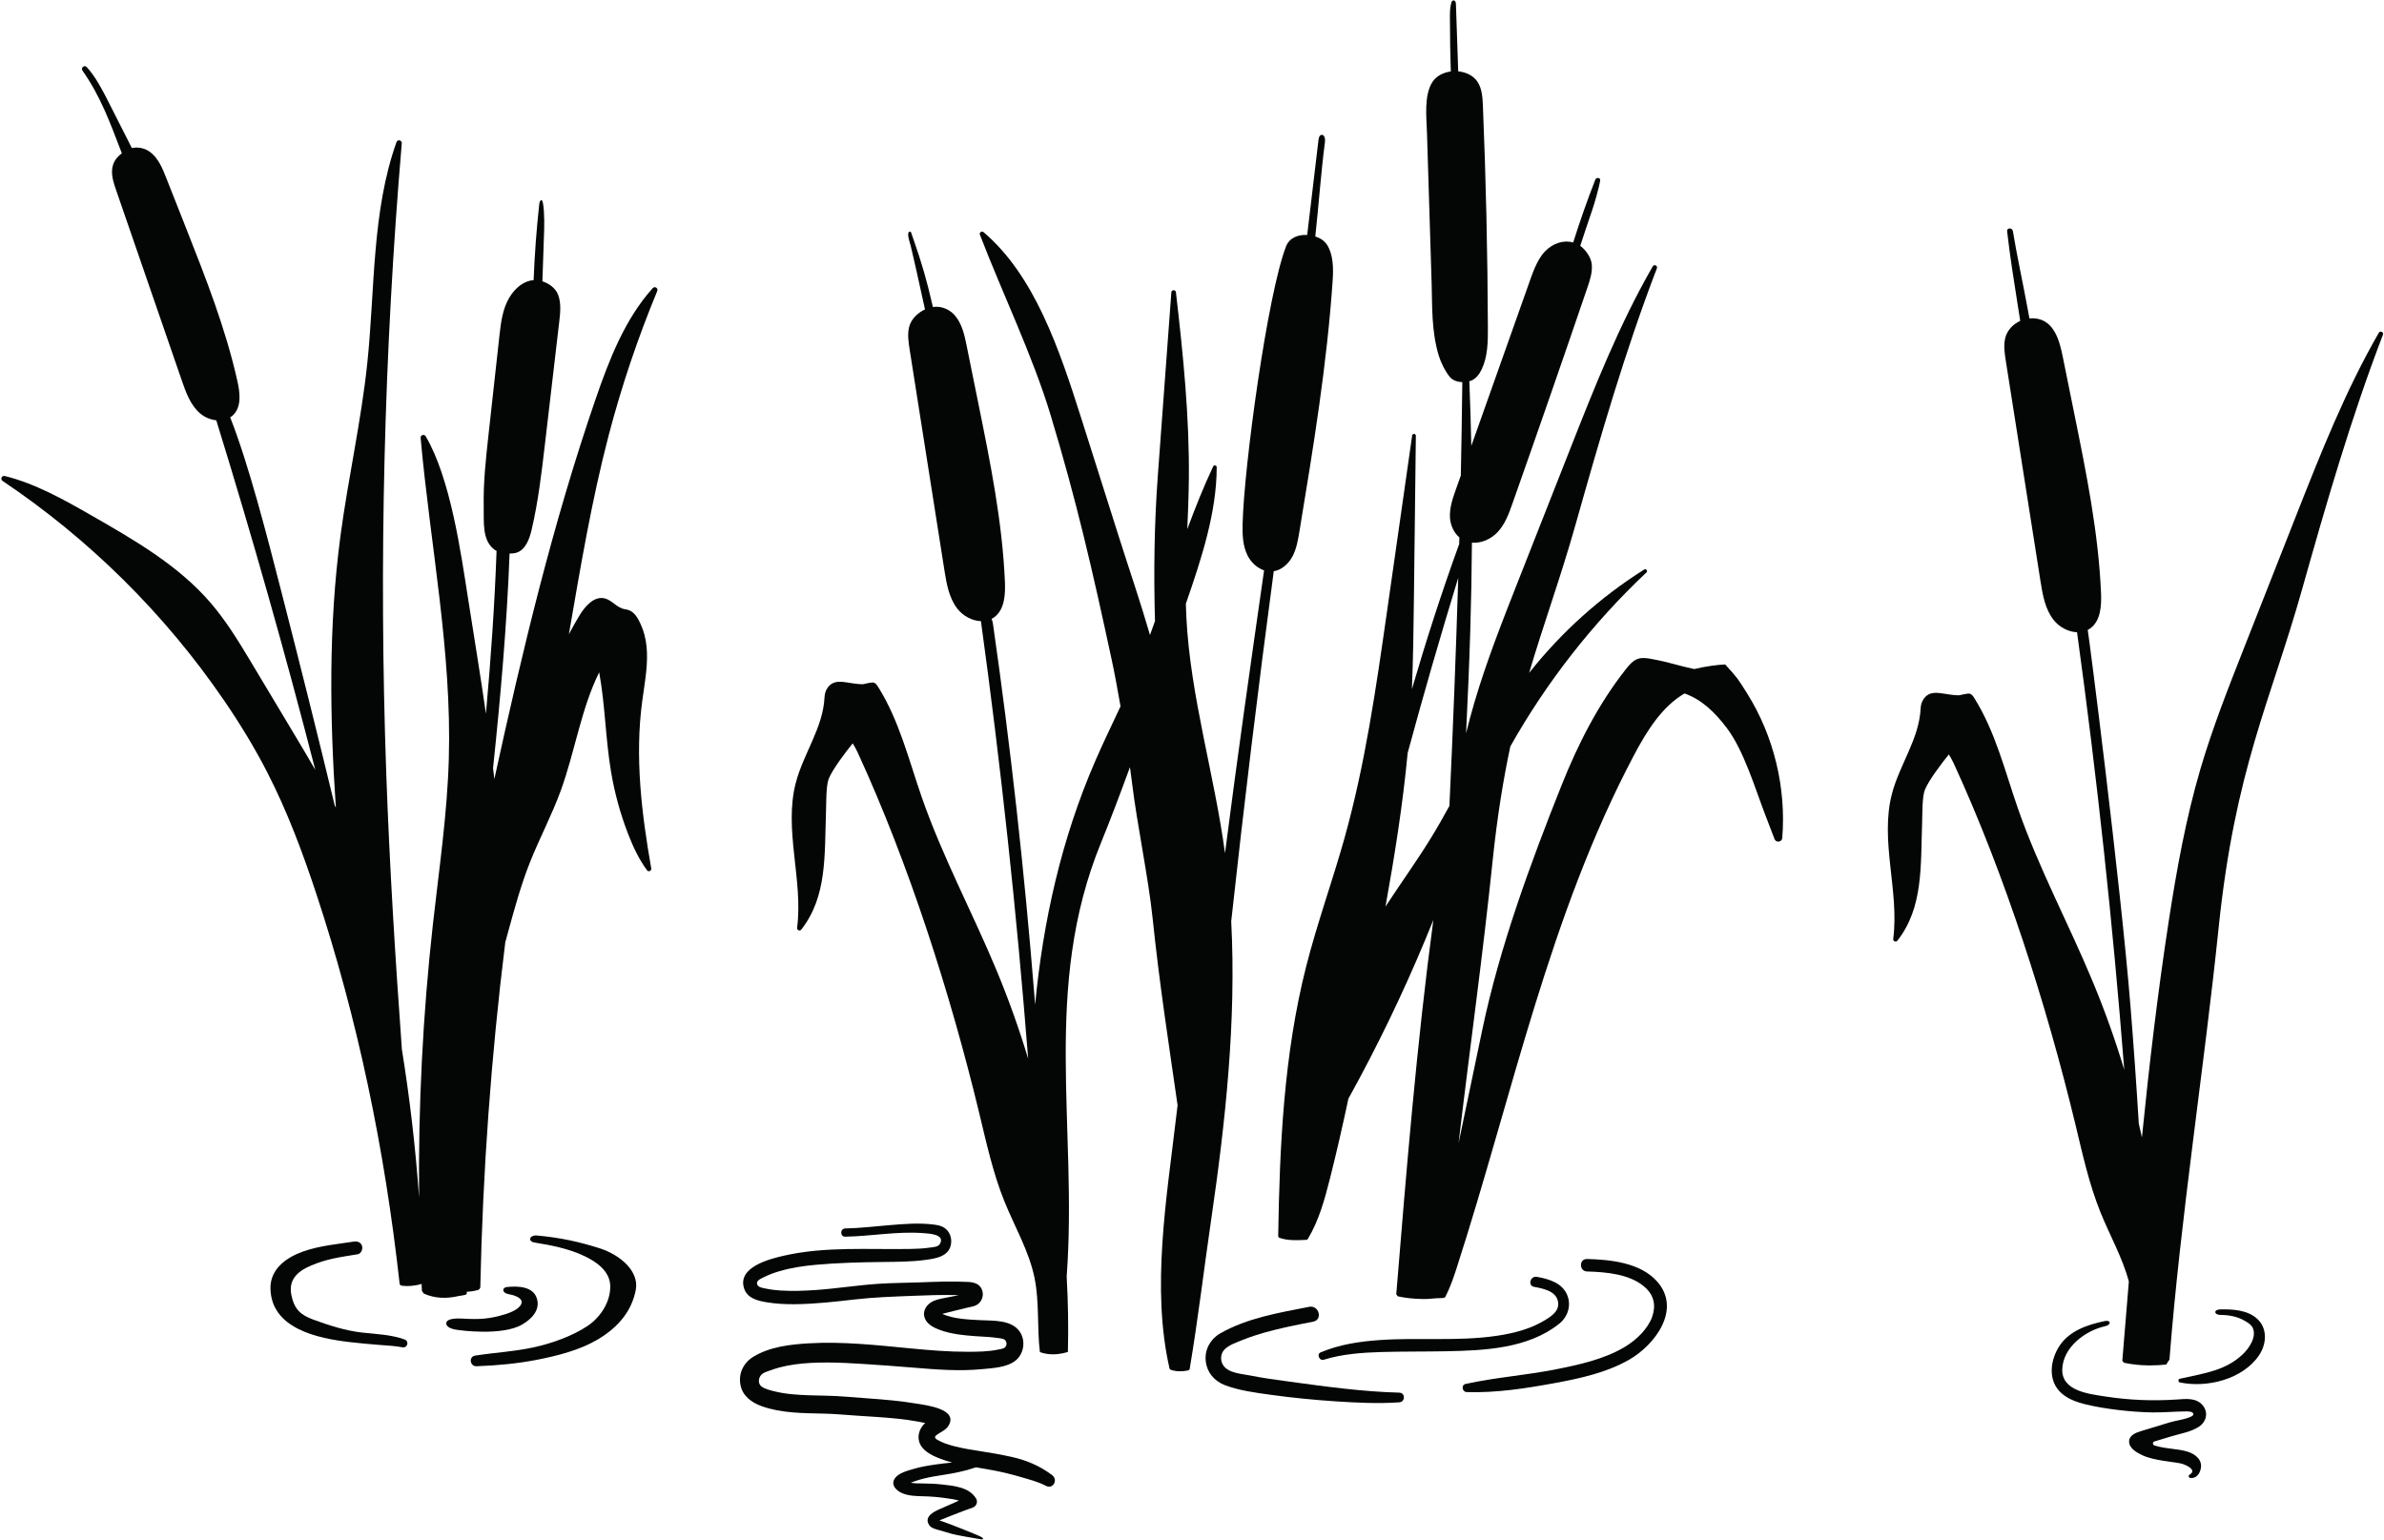
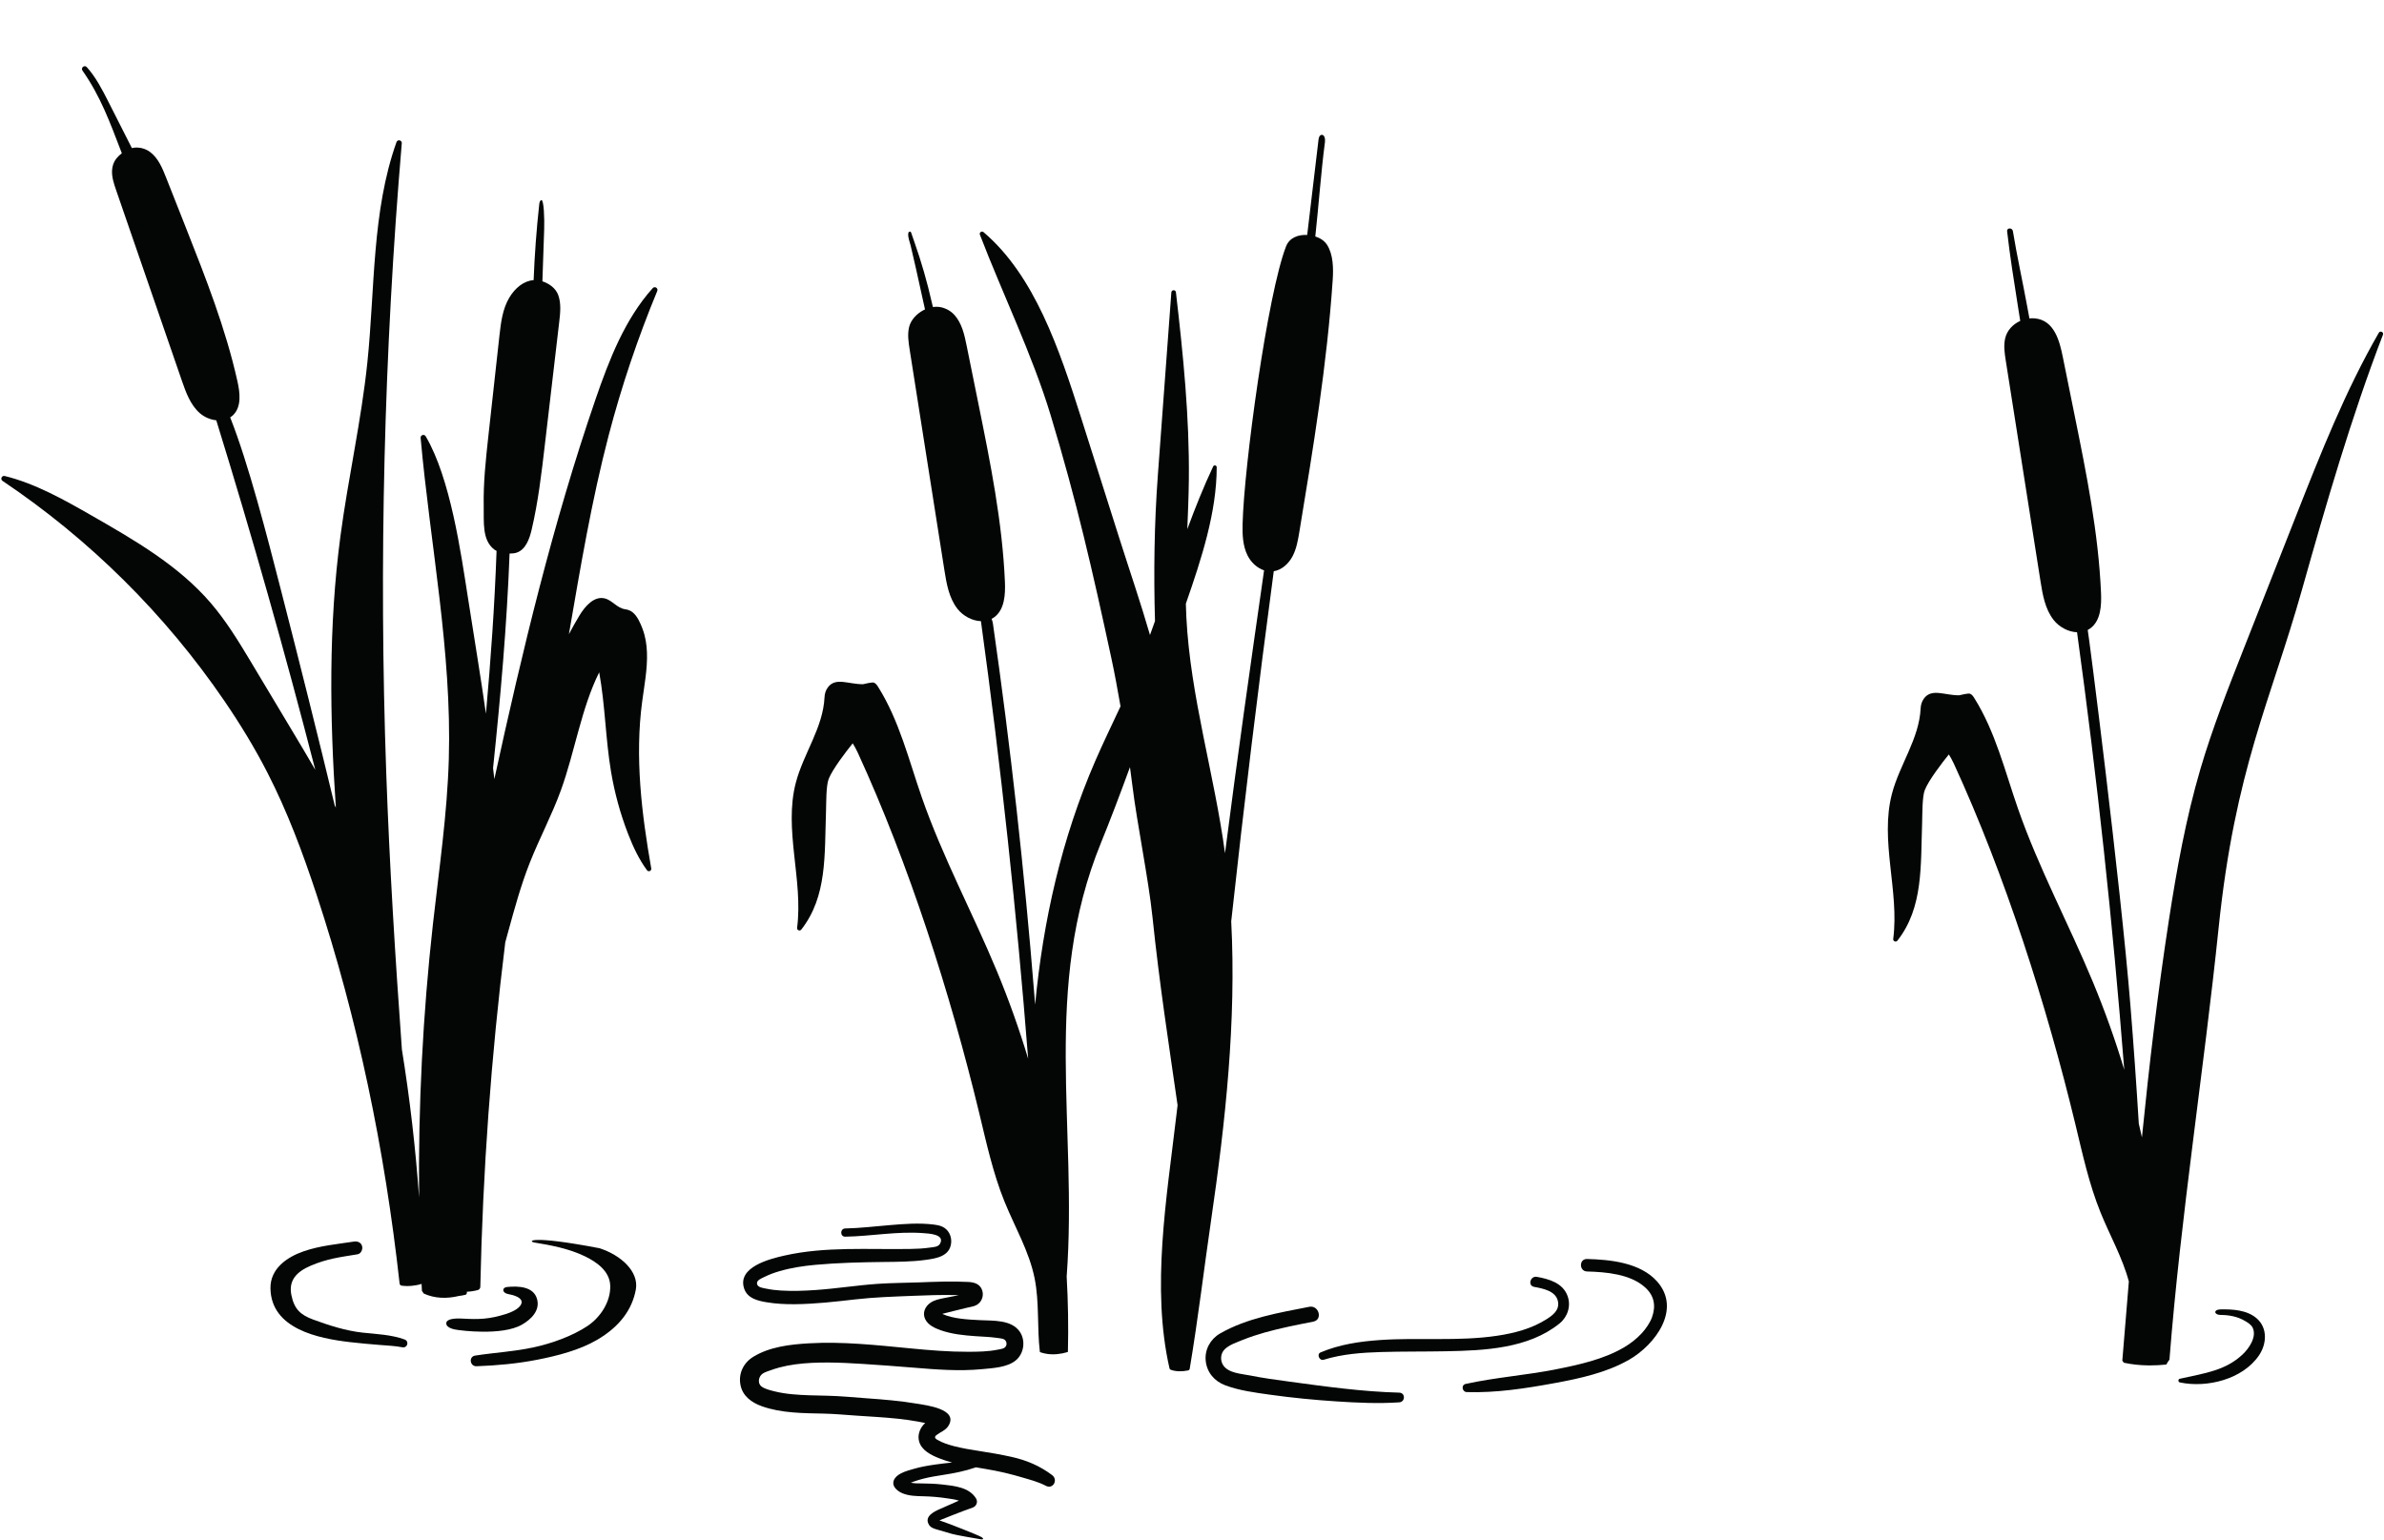
<svg xmlns="http://www.w3.org/2000/svg" height="347.8" preserveAspectRatio="xMidYMid meet" version="1.0" viewBox="-0.3 -0.1 538.5 347.8" width="538.5" zoomAndPan="magnify">
  <defs>
    <clipPath id="a">
      <path d="M 166 276 L 238 276 L 238 347.641 L 166 347.641 Z M 166 276" />
    </clipPath>
  </defs>
  <g>
    <g id="change1_2">
-       <path d="M 327.094 181.949 C 325.766 184.383 324.395 186.797 322.945 189.156 C 319.699 194.445 316.043 199.488 312.656 204.688 C 314.73 193.172 316.57 181.617 317.664 169.98 C 321.254 156.738 325.062 143.555 329.086 130.434 C 328.57 147.609 327.891 164.781 327.094 181.949 Z M 389.391 150 C 387.895 150.027 384.984 150.402 382.402 151.031 C 378.746 150.273 376.934 149.516 372.773 148.758 C 371.762 148.574 370.703 148.391 369.727 148.707 C 368.598 149.066 367.773 150.023 367.039 150.957 C 360.77 158.867 356.137 167.969 352.402 177.348 C 345.352 195.047 338.449 213.801 334.535 232.445 C 332.73 241.039 330.93 249.629 329.16 258.148 C 331.672 236.906 334.645 215.719 336.848 194.43 C 337.887 184.398 339.262 175.98 340.859 168.504 C 349.055 153.961 359.453 140.664 371.598 129.211 C 371.969 128.863 371.52 128.281 371.09 128.551 C 361.188 134.785 352.363 142.723 345.105 151.898 C 348.422 140.637 352.145 130.617 355.652 118.176 C 361.129 98.762 366.73 79.344 373.957 60.52 C 374.188 59.918 373.344 59.516 373.023 60.07 C 365.445 73.23 359.828 87.465 354.254 101.613 C 350.34 111.555 346.426 121.492 342.512 131.43 C 338.988 140.379 335.457 149.34 332.742 158.562 C 332.066 160.867 331.441 163.188 330.859 165.516 C 331.238 157.828 331.57 150.137 331.805 142.441 C 332.004 135.793 332.133 129.141 332.18 122.484 C 334.27 122.676 336.469 121.672 337.898 120.184 C 339.641 118.375 340.5 116.004 341.312 113.699 C 347.047 97.469 352.688 81.211 358.242 64.93 C 358.836 63.188 359.434 61.391 359.246 59.578 C 359.094 58.09 357.926 56.367 356.648 55.434 C 357.449 52.992 358.227 50.617 359.281 47.562 C 359.801 46.066 360.91 42.297 361.152 40.621 C 361.238 40.027 360.277 39.898 360.059 40.457 C 358.227 45.141 356.562 49.883 355.055 54.68 C 352.734 54.031 350.434 54.918 348.711 56.66 C 346.805 58.594 345.719 62.055 344.84 64.535 C 340.57 76.566 336.305 88.594 332.039 100.625 C 331.941 95.754 331.793 90.887 331.594 86.02 C 331.711 85.984 331.824 85.949 331.938 85.91 C 333.094 85.488 333.879 84.406 334.402 83.297 C 335.77 80.395 335.797 77.07 335.785 73.863 C 335.723 57.133 335.348 40.406 334.656 23.691 C 334.57 21.602 334.402 19.32 332.973 17.789 C 332 16.746 330.574 16.16 329.082 16.02 C 328.91 10.938 328.738 5.855 328.566 0.773 C 328.559 0.602 328.512 0.41 328.43 0.238 C 328.254 -0.121 327.727 -0.059 327.598 0.316 C 327.105 1.785 327.219 3.41 327.219 4.988 C 327.223 8.676 327.285 12.363 327.41 16.047 C 325.719 16.266 324.137 17.059 323.254 18.426 C 321.305 21.438 321.918 26.441 322.031 30.023 C 322.383 41.367 322.73 52.711 323.082 64.051 C 323.23 68.812 322.996 74.648 324.684 80.227 C 325.152 81.773 326.18 83.863 327.23 85.094 C 327.879 85.848 328.938 86.191 330.008 86.215 C 329.93 93.246 329.816 100.273 329.672 107.305 C 329.309 108.324 328.945 109.348 328.586 110.371 C 327.836 112.477 327.082 114.645 327.223 116.855 C 327.328 118.504 328.055 120.199 329.344 121.301 C 329.328 121.801 329.316 122.297 329.301 122.797 C 325.379 133.605 321.848 144.539 318.625 155.566 C 318.906 148.719 318.992 141.859 319.078 135.004 C 319.223 122.781 319.367 110.559 319.516 98.34 C 319.52 97.816 318.754 97.758 318.68 98.273 C 316.781 111.555 314.887 124.832 312.988 138.109 C 310.527 155.312 308.059 172.578 303.371 189.312 C 300.664 198.969 297.23 208.414 294.758 218.133 C 289.652 238.191 288.742 259.008 288.422 279.109 C 288.422 279.285 288.527 279.449 288.691 279.508 C 290.559 280.188 292.766 280.062 294.777 279.969 C 294.918 279.961 295.047 279.887 295.117 279.766 C 297.66 275.512 298.922 270.828 300.152 265.961 C 301.648 260.027 303.004 254.066 304.277 248.082 C 310.707 236.469 316.5 224.504 321.605 212.25 C 322.234 210.742 322.852 209.23 323.465 207.719 C 319.711 235.781 317.395 264.035 315.09 292.266 C 315.219 292.441 315.301 292.551 315.43 292.727 C 317.195 293.109 318.996 293.293 320.805 293.324 C 321.324 293.34 321.824 293.344 322.348 293.309 C 323.258 293.25 324.188 293.133 325.098 293.133 C 325.438 293.113 326.008 293.18 326.195 292.812 C 327.25 290.746 328.035 288.484 328.742 286.293 C 341.316 247.348 349.648 206.629 368.801 170.461 C 371.641 165.098 375.07 159.535 380.207 156.543 C 384.031 157.922 386.934 160.629 389.738 164.328 C 393.578 169.395 396.102 177.875 398.379 183.812 C 399.098 185.688 399.812 187.559 400.531 189.434 C 400.879 190.332 402.207 190.145 402.281 189.184 C 403.191 177.828 400.387 166.188 394.34 156.531 C 392.164 153.055 392.164 153.055 389.391 150" fill="#040606" />
-     </g>
+       </g>
    <g id="change1_3">
      <path d="M 277.809 208.016 C 280.691 181.617 283.895 155.254 287.418 128.934 C 289.266 128.637 290.793 127.211 291.668 125.547 C 292.562 123.84 292.891 121.902 293.207 120 C 296.328 101.113 299.453 82.195 300.734 63.098 C 300.902 60.559 300.875 57.41 299.453 55.195 C 299.016 54.512 298.359 53.988 297.59 53.621 C 297.344 53.504 297.078 53.402 296.801 53.312 C 297.578 46.203 298.07 38.988 298.988 31.93 C 299.078 31.246 298.855 30.238 298.18 30.367 C 297.727 30.453 297.574 31.02 297.523 31.48 C 296.672 38.645 295.82 45.812 294.969 52.977 C 293.016 52.867 290.98 53.543 290.195 55.555 C 286.008 66.297 280.691 105.254 280.379 118.277 C 280.32 120.695 280.418 123.207 281.496 125.371 C 282.262 126.906 283.641 128.215 285.23 128.738 C 282.176 150.016 279.137 171.312 276.406 192.637 C 274.004 174.762 268.582 157.293 267.672 139.277 C 267.621 138.273 267.586 137.27 267.562 136.262 C 271.113 126.09 274.531 115.559 274.531 105.445 C 274.531 105 273.922 104.863 273.73 105.27 C 271.59 109.809 269.684 114.574 267.891 119.43 C 268.043 115.715 268.195 112 268.238 108.285 C 268.395 94.121 266.949 80 265.32 65.922 C 265.246 65.297 264.332 65.316 264.285 65.941 C 263.27 79.719 262.25 93.496 261.234 107.273 C 260.426 118.219 260.277 129.211 260.59 140.195 C 260.219 141.246 259.84 142.297 259.461 143.34 C 257.32 135.945 254.812 128.66 252.508 121.398 C 249.645 112.379 246.785 103.355 243.922 94.336 C 238.969 78.723 233.383 62.148 221.863 52.34 C 221.453 51.992 220.848 52.422 221.043 52.922 C 226.109 66.125 232.926 80.156 237.012 93.66 C 242.902 113.148 246.449 128.668 250.766 148.727 C 251.426 151.781 252.129 155.535 252.805 159.453 C 250.887 163.566 248.898 167.645 247.094 171.805 C 239.492 189.316 235.316 207.879 233.512 226.84 C 233.453 226.102 233.398 225.359 233.34 224.621 C 231.086 196.602 227.988 168.645 223.992 140.82 C 223.941 140.461 223.84 140.066 223.684 139.699 C 223.871 139.602 224.055 139.492 224.234 139.363 C 226.617 137.652 226.816 134.234 226.691 131.301 C 226.105 117.773 223.406 104.441 220.719 91.172 C 219.828 86.785 218.941 82.398 218.051 78.012 C 217.547 75.52 216.977 72.898 215.266 71.02 C 214.387 70.055 213.141 69.414 211.852 69.234 C 211.387 69.172 210.906 69.184 210.426 69.254 C 210.34 68.918 210.258 68.582 210.184 68.242 C 209.133 63.602 207.82 59.023 206.234 54.539 C 206.012 53.906 205.797 53.277 205.578 52.645 C 205.508 52.438 205.457 52.156 205.168 52.223 C 204.969 52.266 204.879 52.434 204.855 52.664 C 204.762 53.535 205.195 54.535 205.398 55.371 C 206.227 58.793 206.965 62.234 207.727 65.672 C 208.031 67.047 208.336 68.422 208.641 69.797 C 208.508 69.855 208.375 69.922 208.246 69.988 C 206.695 70.82 205.418 72.223 205.047 73.789 C 204.648 75.461 204.914 77.211 205.18 78.91 C 207.793 95.492 210.402 112.074 213.016 128.66 C 213.5 131.742 214.051 134.977 215.977 137.434 C 217.238 139.039 219.293 140.148 221.273 140.215 C 225.797 173.047 229.355 206.012 231.941 239.055 C 229.918 232.352 227.566 225.746 224.883 219.281 C 219.41 206.105 212.605 193.484 207.918 180.012 C 204.973 171.543 202.82 162.656 198.051 155.062 C 197.797 154.66 197.5 154.23 197.047 154.086 C 196.715 153.98 194.973 154.359 194.637 154.457 C 191.305 154.48 188.441 152.801 186.684 155.191 C 186.215 155.828 185.98 156.605 185.945 157.395 C 185.625 164.281 181.191 170.098 179.465 176.691 C 176.684 187.312 181.156 198.648 179.75 209.488 C 179.68 210.02 180.367 210.305 180.699 209.879 C 186.57 202.375 185.93 193.059 186.281 183.141 C 186.344 181.469 186.273 177.422 186.879 175.863 C 187.715 173.707 190.812 169.656 192.312 167.812 C 192.664 168.379 193.047 169.031 193.441 169.895 C 204.996 195.023 214.391 224.43 220.883 251.316 C 222.512 258.051 223.984 264.863 226.582 271.289 C 228.922 277.07 232.172 282.555 233.402 288.668 C 234.492 294.098 233.934 299.777 234.582 305.25 C 234.59 305.297 234.621 305.34 234.668 305.355 C 235.184 305.535 235.707 305.66 236.238 305.734 C 237 305.848 237.82 305.852 238.586 305.773 C 239.348 305.699 240.098 305.543 240.828 305.328 C 240.883 305.312 240.922 305.262 240.922 305.207 C 241.059 299.555 240.961 293.902 240.641 288.258 C 243.145 254.453 234.977 223.074 248.418 190.215 C 250.344 185.504 252.652 179.453 254.938 173.188 C 255.141 174.652 255.324 176.043 255.48 177.32 C 256.531 185.922 259.117 198.391 260.02 207.02 C 261.648 222.617 263.707 235.711 265.691 249.551 C 265.594 250.363 265.496 251.176 265.402 251.984 C 263.227 270.582 259.719 290.824 263.867 308.992 C 263.902 309.145 264.008 309.27 264.152 309.324 C 265.344 309.746 266.73 309.742 268.078 309.465 C 268.262 309.43 268.402 309.277 268.434 309.09 C 270.355 297.633 271.68 286.352 273.254 275.605 C 276.516 253.305 278.98 230.523 277.809 208.016" fill="#040606" />
    </g>
    <g id="change1_4">
      <path d="M 147.141 64.984 C 140.852 71.98 137.293 81.156 134.207 90.129 C 124.578 118.121 117.688 146.945 111.363 175.887 C 111.266 175.047 111.172 174.223 111.074 173.414 C 112.766 157.277 114.195 141.129 114.805 124.938 C 115.379 124.941 115.91 124.887 116.32 124.762 C 118.41 124.121 119.285 121.695 119.785 119.566 C 121.262 113.281 122.016 106.852 122.766 100.438 C 123.848 91.164 124.934 81.887 126.02 72.609 C 126.258 70.594 126.484 68.492 125.805 66.578 C 125.215 64.922 123.625 63.902 122.219 63.449 C 122.352 59.512 122.488 55.57 122.621 51.629 C 122.695 49.426 122.57 45.02 121.984 45.094 C 121.645 45.211 121.551 45.641 121.508 46.004 C 120.883 51.711 120.457 57.441 120.234 63.18 C 118.008 63.324 116.031 64.973 114.742 67.133 C 113.215 69.695 112.844 72.762 112.512 75.727 C 111.656 83.316 110.828 90.91 110 98.504 C 109.43 103.727 108.859 108.969 108.961 114.223 C 109.031 117.785 108.535 121.953 111.402 124.074 C 111.535 124.172 111.691 124.262 111.863 124.344 C 111.422 136.801 110.547 149.027 109.465 161.121 C 108.293 152.918 107.016 145.25 105.41 134.984 C 103.812 124.801 101.457 107.961 95.855 98.449 C 95.523 97.883 94.652 98.164 94.711 98.82 C 96.883 123.02 101.785 147.066 101.078 171.348 C 100.719 183.809 98.883 196.172 97.5 208.559 C 95.207 229.082 94.16 249.746 94.363 270.398 C 93.566 259.199 92.27 248.039 90.48 236.957 C 88.973 216.168 87.684 195.363 86.945 174.531 C 85.27 127.098 86.441 79.559 90.453 32.266 C 90.516 31.543 89.5 31.324 89.258 32.008 C 83.668 47.691 84.418 65.09 82.68 81.785 C 81.309 94.961 78.336 107.914 76.594 121.043 C 73.898 141.355 74.176 161.852 75.562 182.332 C 75.477 182.164 75.391 182 75.309 181.836 C 71.484 165.977 67.461 149.914 63.105 132.969 C 60 120.891 55.844 104.656 51.695 94.184 C 51.957 94.02 52.203 93.824 52.43 93.594 C 54.277 91.695 53.914 88.629 53.336 86.043 C 50.68 74.113 46.172 62.691 41.688 51.324 C 40.203 47.566 38.719 43.809 37.234 40.051 C 36.395 37.918 35.473 35.676 33.656 34.277 C 32.629 33.488 31.262 33.109 29.977 33.262 C 29.816 33.281 29.652 33.312 29.488 33.355 C 27.719 29.836 25.938 26.32 24.148 22.809 C 22.762 20.094 21.352 17.344 19.316 15.074 C 19.309 15.07 19.305 15.062 19.301 15.059 C 18.777 14.484 17.887 15.211 18.332 15.848 C 22.43 21.703 24.461 27.352 27.219 34.516 C 26.734 34.891 26.301 35.309 25.969 35.727 C 25.383 36.469 25.062 37.418 25.012 38.355 C 24.922 39.902 25.434 41.418 25.941 42.887 C 30.883 57.211 35.824 71.531 40.766 85.855 C 41.688 88.52 42.684 91.309 44.785 93.184 C 45.812 94.102 47.184 94.699 48.551 94.84 C 56.637 120.977 64.098 147.305 70.918 173.801 C 69.203 170.82 67.43 167.871 65.668 164.926 C 62.535 159.699 59.406 154.473 56.277 149.246 C 53.527 144.664 50.73 140.086 47.242 136.039 C 39.988 127.621 30.145 121.938 20.504 116.414 C 14.211 112.812 7.762 109.152 0.766 107.422 C 0.098 107.258 -0.297 108.148 0.273 108.531 C 19.906 121.703 37.004 138.645 50.34 158.164 C 53.918 163.398 57.23 168.82 60.121 174.465 C 64.629 183.262 68.098 192.559 71.195 201.945 C 80.508 230.145 86.59 259.41 89.965 289.855 C 89.992 290.09 90.168 290.277 90.402 290.312 C 91.832 290.531 93.656 290.34 94.926 289.918 C 94.953 290.445 94.977 290.969 95.004 291.492 C 95.156 291.711 95.273 291.883 95.422 292.102 C 97.902 293.234 100.66 293.297 103.34 292.648 C 103.836 292.59 104.324 292.504 104.816 292.383 C 105.02 292.336 105.156 292.148 105.156 291.938 C 105.152 291.859 105.152 291.777 105.148 291.691 C 105.977 291.66 106.809 291.531 107.625 291.312 C 107.957 291.223 108.191 290.926 108.195 290.578 C 108.746 264.566 110.633 238.578 113.832 212.758 C 114.059 211.93 114.285 211.105 114.512 210.277 C 115.934 205.098 117.355 199.906 119.32 194.906 C 121.508 189.344 124.352 184.047 126.391 178.426 C 129.559 169.707 130.996 159.887 135.047 151.773 C 136.395 159.156 136.473 166.773 137.715 174.195 C 138.523 179.016 139.82 183.754 141.59 188.309 C 142.703 191.18 144.027 194.016 145.852 196.484 C 146.184 196.934 146.898 196.625 146.805 196.074 C 144.613 183.598 143.078 170.867 144.762 158.328 C 145.25 154.664 145.973 150.984 145.836 147.27 C 145.77 145.465 145.484 143.668 144.848 141.973 C 144.363 140.68 143.656 139.016 142.523 138.152 C 142.055 137.797 141.488 137.602 140.906 137.52 C 139.082 137.273 138 135.488 136.297 135.074 C 133.883 134.484 131.84 136.848 130.559 138.98 C 129.734 140.352 128.949 141.746 128.203 143.16 C 130.793 128.172 133.32 113.023 137.191 98.23 C 140.098 87.133 143.77 76.234 148.16 65.637 C 148.426 64.996 147.602 64.469 147.141 64.984" fill="#040606" />
    </g>
    <g id="change1_5">
      <path d="M 117.586 299.133 C 119.668 297.941 121.754 295.93 121 293.305 C 120.195 290.484 116.75 290.363 114.223 290.621 C 113.023 290.746 113.09 291.969 114.504 292.219 C 115.473 292.387 118.035 292.988 117.441 294.457 C 116.969 295.629 114.992 296.406 113.871 296.754 C 110.18 297.898 107.922 297.969 104.129 297.758 C 102.023 297.641 100.504 297.926 100.504 298.828 C 100.504 299.902 102.355 300.246 103.336 300.355 C 103.336 300.355 113.023 301.738 117.586 299.133" fill="#040606" />
    </g>
    <g id="change1_6">
-       <path d="M 135.086 281.855 C 130.527 280.418 126.449 279.488 120.984 278.988 C 119.336 278.84 118.805 280.312 120.461 280.582 C 124.289 281.199 128.25 281.977 131.77 283.664 C 134.453 284.949 137.434 287.027 137.539 290.312 C 137.656 293.93 135.352 297.438 132.438 299.402 C 129.02 301.703 124.258 303.387 120.277 304.242 C 115.676 305.238 111.676 305.395 107.027 306.113 C 105.516 306.348 105.828 308.574 107.336 308.52 C 111.973 308.352 116.57 307.934 121.133 307.035 C 125.57 306.168 130.633 304.871 134.574 302.559 C 139.789 299.504 142.496 295.633 143.32 291.211 C 144.078 287.121 139.891 283.375 135.086 281.855" fill="#040606" />
+       <path d="M 135.086 281.855 C 119.336 278.84 118.805 280.312 120.461 280.582 C 124.289 281.199 128.25 281.977 131.77 283.664 C 134.453 284.949 137.434 287.027 137.539 290.312 C 137.656 293.93 135.352 297.438 132.438 299.402 C 129.02 301.703 124.258 303.387 120.277 304.242 C 115.676 305.238 111.676 305.395 107.027 306.113 C 105.516 306.348 105.828 308.574 107.336 308.52 C 111.973 308.352 116.57 307.934 121.133 307.035 C 125.57 306.168 130.633 304.871 134.574 302.559 C 139.789 299.504 142.496 295.633 143.32 291.211 C 144.078 287.121 139.891 283.375 135.086 281.855" fill="#040606" />
    </g>
    <g id="change1_7">
      <path d="M 91.078 302.469 C 88.082 301.383 84.785 301.266 81.645 300.93 C 77.852 300.527 74.02 299.297 70.422 297.969 C 67.516 296.895 66.152 295.586 65.512 292.406 C 64.832 289.027 66.832 287.117 69.871 285.816 C 73.598 284.219 76.496 283.887 80.453 283.234 C 81.254 283.102 81.684 282.121 81.492 281.402 C 81.27 280.547 80.453 280.238 79.66 280.359 C 75.848 280.941 71.973 281.285 68.305 282.551 C 64.508 283.863 60.715 286.477 60.793 290.938 C 60.945 300.102 71.594 302.238 78.75 303.074 C 80.969 303.332 83.199 303.527 85.426 303.707 C 87.141 303.848 88.898 303.914 90.59 304.238 C 91.754 304.457 92.191 302.871 91.078 302.469" fill="#040606" />
    </g>
    <g id="change1_8">
      <path d="M 315.762 314.484 C 307.473 314.27 299.148 313.113 290.945 311.996 C 287.977 311.594 285.004 311.195 282.062 310.605 C 280.16 310.227 277.223 310.098 276.016 308.324 C 275.254 307.199 275.379 305.582 276.379 304.645 C 277.426 303.664 279.117 303.086 280.434 302.559 C 282.051 301.914 283.703 301.371 285.379 300.898 C 288.988 299.879 292.676 299.172 296.355 298.441 C 298.547 298.008 297.617 294.664 295.43 295.094 C 288.633 296.43 281.352 297.625 275.266 301.137 C 273.09 302.395 271.785 304.781 272.047 307.301 C 272.312 309.898 273.992 311.883 276.398 312.801 C 279.594 314.016 283.223 314.48 286.59 314.953 C 291.555 315.648 296.539 316.133 301.543 316.461 C 306.262 316.773 311.035 316.992 315.762 316.676 C 317.156 316.578 317.184 314.52 315.762 314.484" fill="#040606" />
    </g>
    <g id="change1_9">
      <path d="M 353.777 292.629 C 352.699 289.715 349.633 288.824 346.844 288.324 C 345.367 288.062 344.727 290.309 346.219 290.59 C 348.246 290.973 351.215 291.504 351.629 293.961 C 351.949 295.879 350.457 296.992 349.02 297.906 C 345.684 300.027 341.801 301.043 337.926 301.625 C 329.148 302.949 320.215 301.984 311.391 302.602 C 306.801 302.922 302.262 303.594 297.996 305.395 C 297.047 305.797 297.727 307.355 298.695 307.055 C 302.875 305.762 307.328 305.438 311.68 305.309 C 316.562 305.168 321.449 305.23 326.336 305.137 C 334.988 304.969 344.926 304.555 351.973 298.855 C 353.816 297.367 354.609 294.883 353.777 292.629" fill="#040606" />
    </g>
    <g id="change1_10">
      <path d="M 358.172 284.293 C 356.355 284.246 356.359 287.062 358.172 287.113 C 362.488 287.234 367.941 287.684 371.293 290.703 C 373.383 292.59 373.773 294.895 372.855 297.461 C 372.43 298.652 371.484 300.047 370.535 301.074 C 369.355 302.348 367.992 303.406 366.496 304.281 C 361.883 306.98 356.328 308.188 351.141 309.219 C 344.379 310.562 337.48 311.035 330.75 312.52 C 329.691 312.754 329.973 314.328 331 314.359 C 337.633 314.566 344.293 313.535 350.805 312.34 C 356.559 311.285 362.617 309.969 367.742 307.016 C 373.559 303.656 379.578 295.656 374.012 289.375 C 370.238 285.121 363.473 284.426 358.172 284.293" fill="#040606" />
    </g>
    <g clip-path="url(#a)" id="change1_1">
      <path d="M 237.352 333.109 C 234.59 331.027 231.555 329.738 228.191 328.996 C 225.738 328.453 223.254 328.027 220.773 327.645 C 218.898 327.359 217.023 327.043 215.188 326.57 C 213.934 326.242 212.699 325.859 211.57 325.211 C 211.348 325.086 211.094 324.973 210.961 324.738 C 210.801 324.461 211.023 324.234 211.242 324.066 C 212.156 323.355 213.289 323.02 213.934 321.977 C 216.277 318.188 208.91 317.328 206.809 316.973 C 203.105 316.348 199.359 316.035 195.617 315.77 C 192.602 315.551 189.574 315.246 186.551 315.18 C 183.906 315.117 181.258 315.098 178.621 314.844 C 177.309 314.719 176.012 314.527 174.73 314.211 C 173.766 313.969 172.457 313.672 171.703 313.09 C 170.965 312.516 170.977 311.453 171.461 310.715 C 171.938 309.992 172.828 309.77 173.598 309.488 C 174.305 309.234 175.012 309 175.734 308.805 C 176.898 308.496 178.09 308.266 179.281 308.102 C 184.121 307.438 189.582 307.676 194.641 308 C 198.383 308.242 202.129 308.516 205.867 308.824 C 211.086 309.262 216.379 309.684 221.605 309.172 C 223.992 308.941 227.227 308.793 229.152 307.191 C 231.008 305.652 231.414 302.73 230.059 300.734 C 228.172 297.961 224.012 298.262 221.051 298.109 C 218.324 297.973 215.008 297.812 212.609 296.73 C 212.625 296.738 212.594 296.723 212.547 296.695 C 212.555 296.695 212.785 296.629 212.891 296.598 C 213.648 296.391 214.414 296.219 215.176 296.027 C 216.172 295.785 217.164 295.539 218.16 295.297 C 218.859 295.125 219.672 295.039 220.305 294.68 C 221.418 294.047 221.938 292.715 221.594 291.488 C 221.168 289.98 219.84 289.551 218.438 289.48 C 214.719 289.289 211 289.434 207.281 289.578 C 204.203 289.695 201.105 289.691 198.035 289.902 C 193.312 290.223 188.629 290.98 183.906 291.305 C 181.305 291.484 178.684 291.578 176.078 291.418 C 174.996 291.348 173.918 291.23 172.855 291.008 C 172.188 290.863 170.871 290.762 170.703 289.941 C 170.52 289.074 171.738 288.668 172.336 288.363 C 173.43 287.805 174.59 287.391 175.77 287.047 C 178.402 286.277 181.129 285.867 183.852 285.617 C 188.934 285.152 194.094 285.031 199.195 284.969 C 202.402 284.934 205.598 284.934 208.785 284.496 C 211.215 284.164 214.203 283.691 214.539 280.738 C 214.656 279.723 214.379 278.68 213.719 277.887 C 212.914 276.926 211.844 276.672 210.652 276.52 C 207.273 276.094 203.855 276.375 200.48 276.66 C 197.195 276.938 193.914 277.328 190.613 277.398 C 189.422 277.422 189.418 279.273 190.613 279.254 C 196.508 279.156 202.363 277.996 208.266 278.453 C 209.395 278.543 213.246 278.668 212.027 280.855 C 211.609 281.598 210.527 281.605 209.793 281.711 C 208.297 281.934 206.777 282.004 205.266 282.027 C 195.855 282.191 186.148 281.43 176.891 283.52 C 173.547 284.273 166.176 286.125 167.789 290.977 C 168.523 293.18 170.805 293.723 172.844 294.066 C 174.941 294.418 177.066 294.523 179.188 294.508 C 183.773 294.473 188.34 293.941 192.887 293.422 C 197.227 292.922 201.527 292.797 205.895 292.617 C 209.082 292.484 212.273 292.379 215.465 292.445 C 215.73 292.449 215.996 292.461 216.262 292.469 C 215.145 292.688 214.031 292.902 212.914 293.129 C 211.871 293.34 210.812 293.547 209.91 294.148 C 208.652 294.992 207.984 296.488 208.703 297.922 C 209.375 299.254 210.867 299.922 212.199 300.391 C 214.691 301.273 217.438 301.547 220.062 301.73 C 221.629 301.844 223.211 301.879 224.77 302.098 C 225.246 302.164 226.016 302.242 226.367 302.387 C 226.941 302.617 227.191 303.281 226.98 303.848 C 226.699 304.594 225.758 304.629 225.09 304.77 C 222.898 305.227 220.625 305.242 218.395 305.254 C 214.027 305.266 209.684 304.906 205.34 304.484 C 197.738 303.754 190.023 302.895 182.387 303.344 C 178.176 303.59 173.527 304.129 169.855 306.383 C 167.672 307.723 166.488 310.086 166.938 312.641 C 167.395 315.242 169.449 316.719 171.785 317.555 C 176.211 319.137 181.168 319.117 185.812 319.223 C 188.227 319.277 190.621 319.504 193.027 319.668 C 196.199 319.887 199.379 320.043 202.539 320.379 C 204.078 320.543 205.609 320.758 207.133 321.035 C 207.652 321.133 208.176 321.234 208.691 321.344 C 208.547 321.469 208.41 321.605 208.281 321.75 C 207.375 322.797 206.934 324.191 207.32 325.543 C 207.898 327.562 210.074 328.617 211.867 329.324 C 212.812 329.699 213.781 330.004 214.77 330.266 C 213.453 330.414 212.137 330.547 210.828 330.742 C 209.211 330.98 207.586 331.262 206.016 331.727 C 204.668 332.125 202.664 332.625 201.832 333.848 C 200.809 335.359 202.203 336.664 203.551 337.219 C 205.027 337.824 206.637 337.855 208.211 337.891 C 210.039 337.934 211.855 338.082 213.664 338.363 C 214.422 338.48 215.422 338.586 216.297 338.879 C 214.918 339.508 213.535 340.113 212.145 340.715 C 210.781 341.305 208.375 342.406 209.527 344.316 C 209.938 344.988 210.668 345.215 211.383 345.414 C 212.492 345.723 213.59 346.059 214.695 346.383 C 215.73 346.688 220.211 347.438 221.293 347.621 C 221.789 347.707 221.992 347.477 221.387 347.105 C 220.703 346.684 213.879 343.984 212.266 343.469 C 212.145 343.434 212.023 343.391 211.902 343.348 C 211.906 343.344 211.91 343.34 211.914 343.336 C 212.102 343.262 212.285 343.188 212.473 343.109 C 213.219 342.812 213.969 342.512 214.715 342.215 C 216.27 341.59 217.836 341.012 219.414 340.449 C 220.262 340.145 220.645 339.176 220.172 338.391 C 218.629 335.852 215.266 335.543 212.59 335.238 C 210.988 335.059 209.387 335 207.777 334.988 C 207.07 334.98 206.355 334.988 205.656 334.867 C 205.586 334.855 205.512 334.844 205.441 334.828 C 205.68 334.73 205.926 334.637 206.172 334.551 C 206.883 334.293 207.609 334.082 208.34 333.898 C 209.77 333.543 211.223 333.305 212.676 333.082 C 215.199 332.695 217.727 332.199 220.141 331.355 C 221.559 331.594 222.973 331.82 224.359 332.094 C 226.359 332.492 228.332 332.965 230.285 333.547 C 232.242 334.129 234.113 334.57 235.938 335.531 C 237.574 336.391 238.766 334.176 237.352 333.109" fill="#040606" />
    </g>
    <g id="change1_11">
      <path d="M 173.199 309.648 C 173.059 309.703 173.121 309.676 173.199 309.648" fill="#040606" />
    </g>
    <g id="change1_12">
-       <path d="M 491.328 316.039 C 485.957 316.398 480.543 316.176 475.223 315.348 C 471.602 314.781 465.359 314.133 465.527 309.195 C 465.699 304.188 470.762 300.449 475.242 299.469 C 476.633 299.16 476.527 298.023 475.152 298.309 C 471.227 299.113 467.176 300.512 464.949 303.844 C 462.766 307.109 462.164 311.832 465.395 314.656 C 466.867 315.941 468.766 316.625 470.637 317.09 C 473.113 317.703 475.66 318.105 478.191 318.406 C 480.699 318.711 483.227 318.898 485.754 318.949 C 488.301 318.996 490.824 318.746 493.363 318.723 C 493.816 318.719 495.066 318.684 495.145 319.336 C 495.191 319.715 494.473 319.965 494.184 320.082 C 492.949 320.578 491.125 320.812 489.848 321.188 C 487.645 321.84 485.441 322.512 483.238 323.195 C 482.086 323.555 480.59 324.137 480.625 325.594 C 480.66 327.109 482.445 328.074 483.633 328.629 C 485.055 329.289 486.617 329.574 488.148 329.844 C 489.52 330.082 490.914 330.203 492.277 330.473 C 493.137 330.645 496.211 331.906 494.266 333.023 C 493.98 333.188 494.051 333.691 494.387 333.746 C 495.734 333.965 496.578 332.863 496.82 331.629 C 497.215 329.629 495.566 328.367 493.863 327.824 C 491.613 327.105 488.711 327.207 486.32 326.398 C 485.895 326.254 485.906 325.641 486.34 325.512 C 487.633 325.121 488.922 324.73 490.215 324.34 C 492.23 323.727 494.688 323.348 496.453 322.141 C 498.078 321.031 498.57 318.98 497.285 317.391 C 495.801 315.562 493.414 315.898 491.328 316.039" fill="#040606" />
-     </g>
+       </g>
    <g id="change1_13">
      <path d="M 509.434 297.695 C 507.234 295.797 503.984 295.621 501.223 295.68 C 499.648 295.715 499.754 296.93 501.32 296.934 C 503.188 296.938 505.113 297.293 506.738 298.254 C 507.391 298.637 508.203 299.109 508.539 299.824 C 509.52 301.91 507.672 304.551 506.211 305.902 C 502.352 309.473 497.934 310.055 492.059 311.352 C 491.676 311.438 491.645 312.078 492.086 312.176 C 498.211 313.473 506.266 311.48 509.953 306.082 C 511.715 303.508 511.961 299.883 509.434 297.695" fill="#040606" />
    </g>
    <g id="change1_14">
      <path d="M 537.027 75.07 C 529.449 88.227 523.832 102.465 518.258 116.613 C 514.344 126.551 510.43 136.492 506.516 146.43 C 502.992 155.375 499.461 164.34 496.746 173.562 C 493.434 184.828 491.352 196.422 489.566 208.031 C 487.078 224.234 485.156 240.512 483.523 256.82 C 483.293 255.781 483.059 254.746 482.812 253.711 C 482.27 244.844 481.645 235.98 480.93 227.125 C 478.68 199.105 471.434 142.57 471.277 142.203 C 471.465 142.105 471.648 141.996 471.824 141.867 C 474.211 140.156 474.41 136.738 474.281 133.805 C 473.695 120.281 471 106.945 468.309 93.676 C 467.422 89.289 466.531 84.902 465.645 80.516 C 464.926 76.977 463.754 72.246 459.359 71.82 C 458.945 71.777 458.523 71.785 458.109 71.828 C 457.93 70.867 457.754 69.902 457.574 68.941 C 456.539 63.324 455.297 57.734 454.371 52.098 C 454.238 51.297 452.973 51.297 453.07 52.145 C 453.711 57.793 454.613 63.414 455.5 69.027 C 455.676 70.148 455.855 71.27 456.031 72.391 C 454.398 73.129 453.062 74.504 452.637 76.293 C 452.238 77.969 452.504 79.719 452.773 81.414 C 455.383 98 457.996 114.582 460.605 131.164 C 461.094 134.25 461.641 137.48 463.57 139.938 C 464.828 141.543 466.887 142.652 468.863 142.719 C 473.391 175.551 476.949 208.52 479.531 241.559 C 477.512 234.855 475.156 228.254 472.473 221.785 C 467.004 208.613 460.195 195.988 455.508 182.516 C 452.562 174.047 450.414 165.16 445.645 157.57 C 445.391 157.164 445.094 156.734 444.637 156.59 C 444.305 156.484 442.566 156.863 442.227 156.961 C 438.898 156.984 436.035 155.305 434.277 157.695 C 433.809 158.332 433.574 159.109 433.535 159.898 C 433.215 166.785 428.785 172.602 427.059 179.195 C 424.273 189.82 428.75 201.156 427.344 211.992 C 427.273 212.527 427.961 212.809 428.289 212.383 C 434.164 204.879 433.52 195.562 433.875 185.645 C 433.934 183.973 433.867 179.926 434.473 178.367 C 435.309 176.211 438.406 172.16 439.906 170.32 C 440.254 170.883 440.637 171.535 441.035 172.398 C 452.586 197.527 461.984 226.934 468.477 253.82 C 470.102 260.559 471.574 267.367 474.176 273.793 C 476.281 279.004 479.125 283.973 480.566 289.379 C 480.066 295.34 479.578 301.301 479.09 307.262 C 479.219 307.438 479.305 307.551 479.434 307.727 C 481.211 308.113 483.023 308.297 484.844 308.328 C 484.914 308.328 484.98 308.328 485.051 308.332 C 485.062 308.332 485.074 308.332 485.086 308.332 C 485.164 308.332 485.242 308.332 485.324 308.332 C 486.555 308.332 487.789 308.266 489.02 308.141 C 489.277 307.691 489.523 307.312 489.738 307.027 C 492.305 274.367 497.477 242.012 500.852 209.43 C 504.559 173.637 512.547 158.379 519.656 133.172 C 525.133 113.758 530.734 94.34 537.961 75.516 C 538.191 74.918 537.348 74.516 537.027 75.07" fill="#040606" />
    </g>
  </g>
</svg>